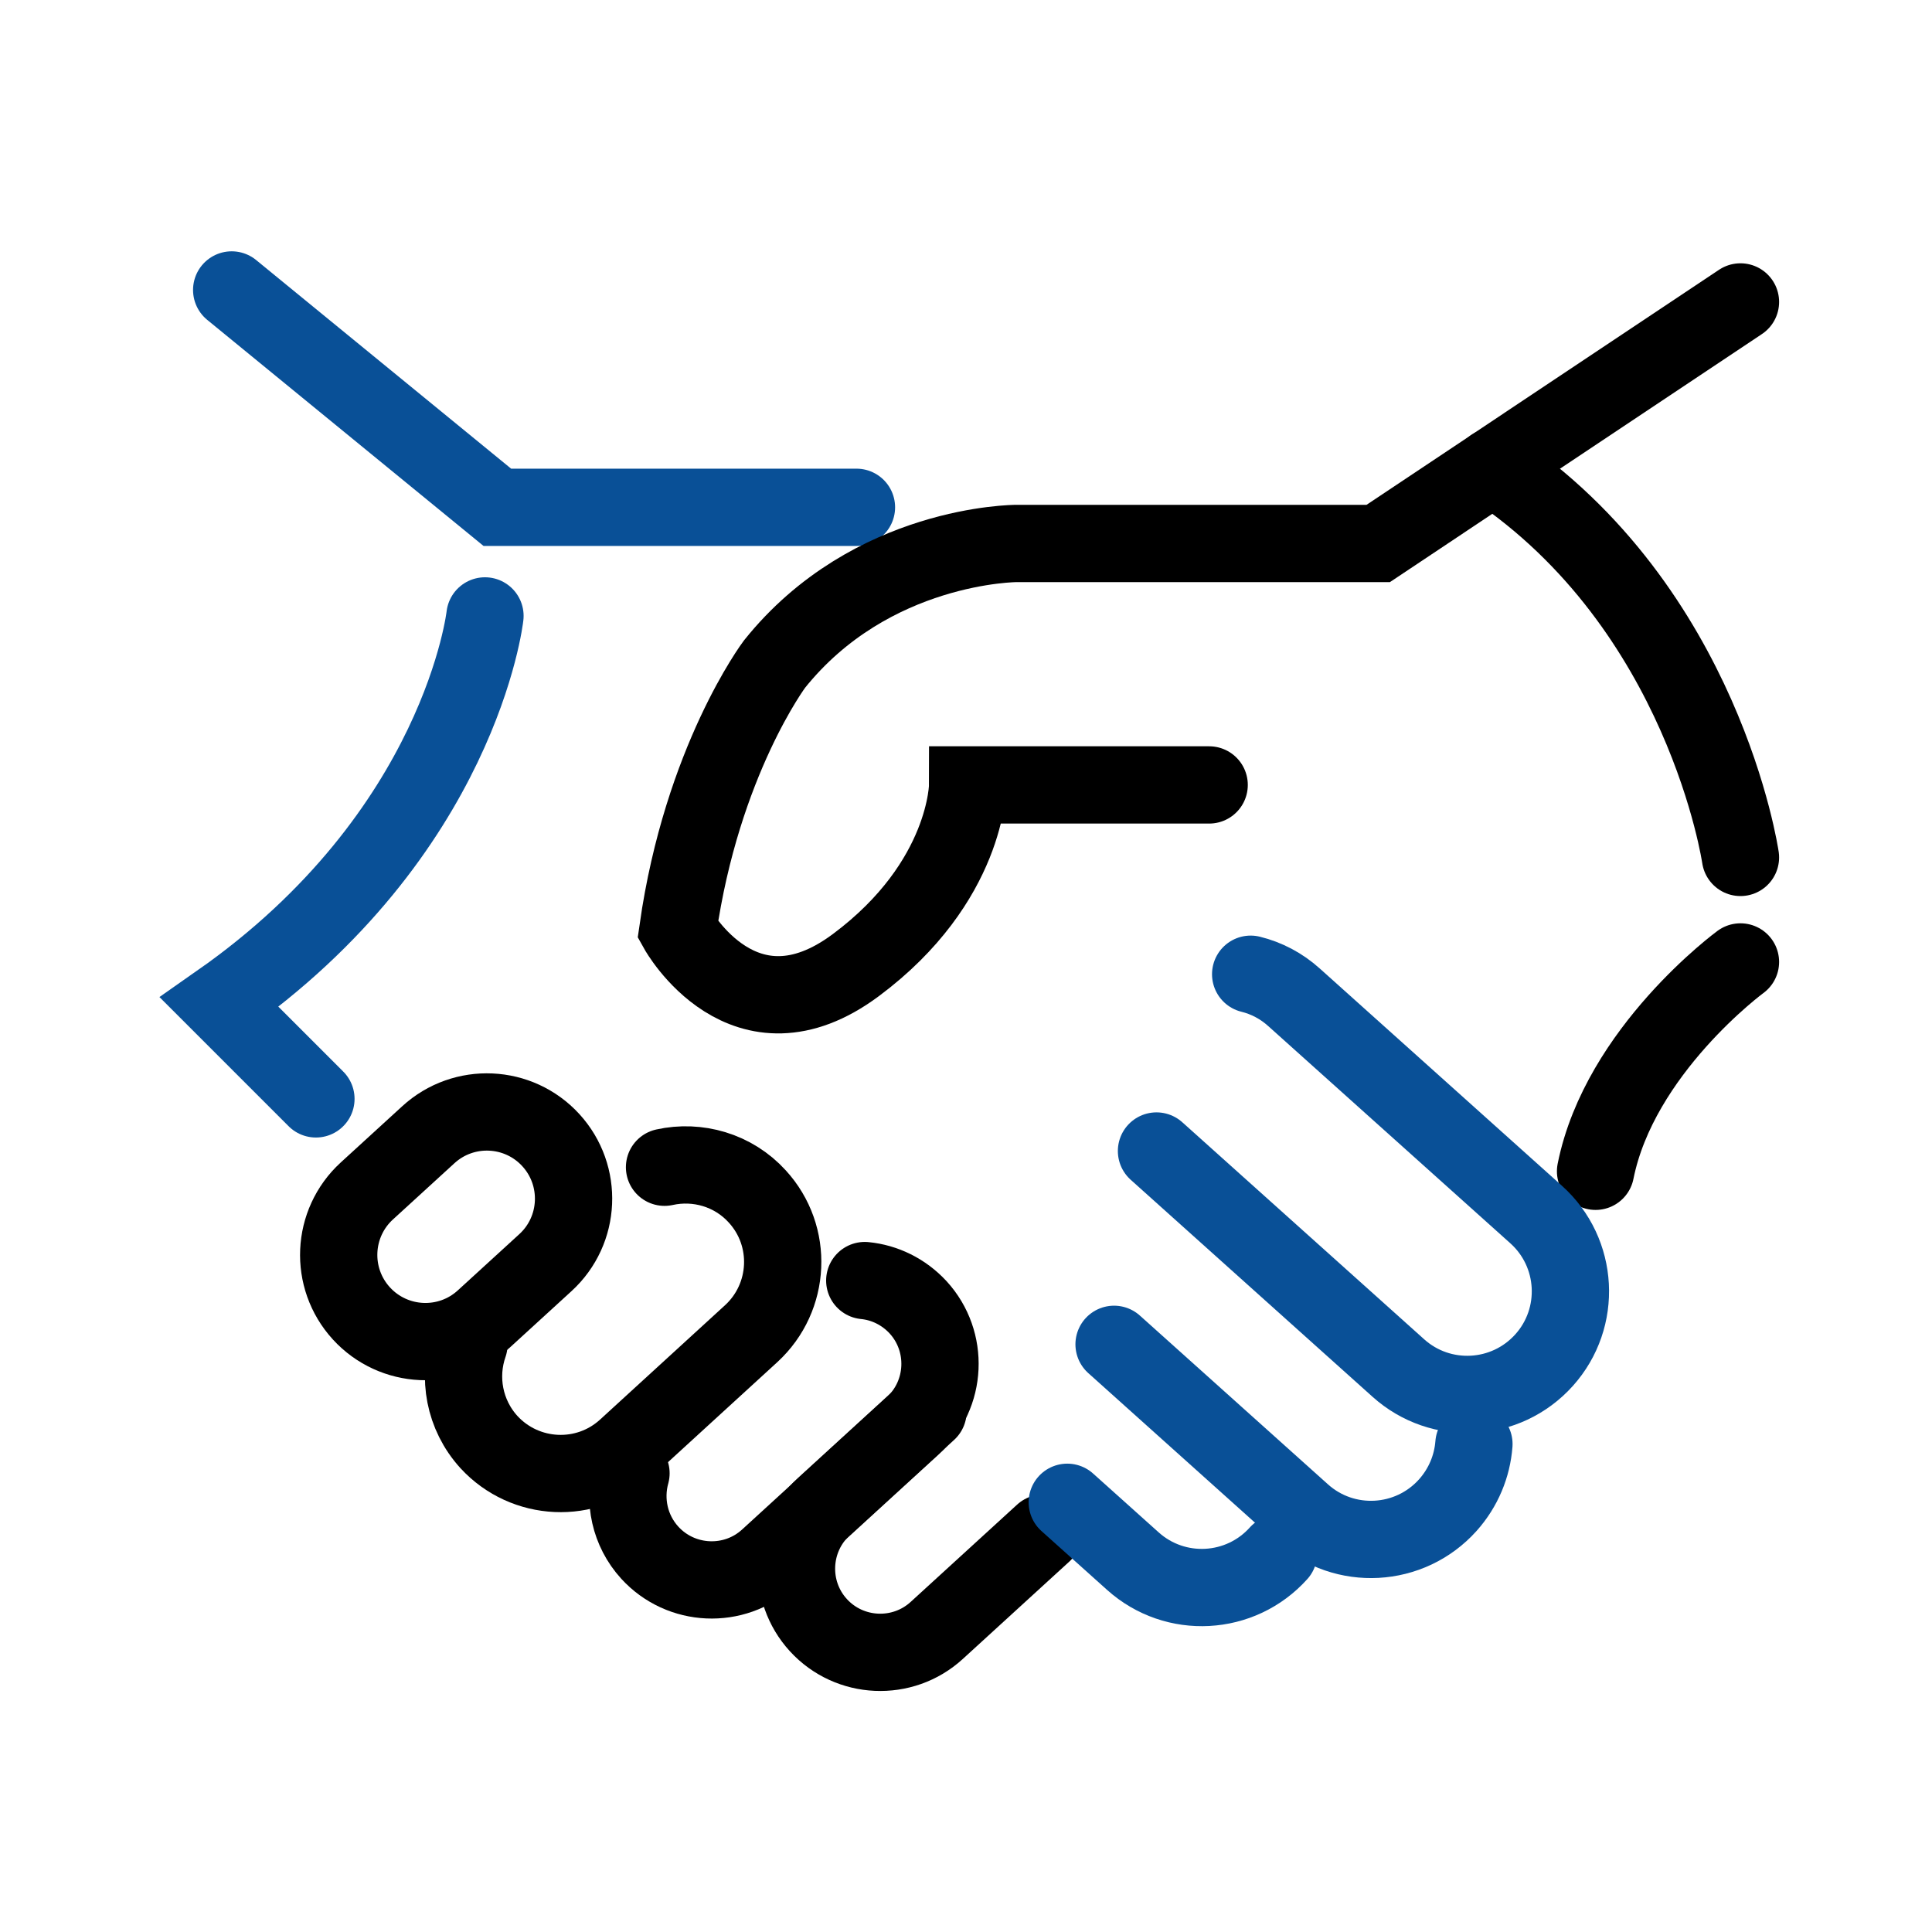
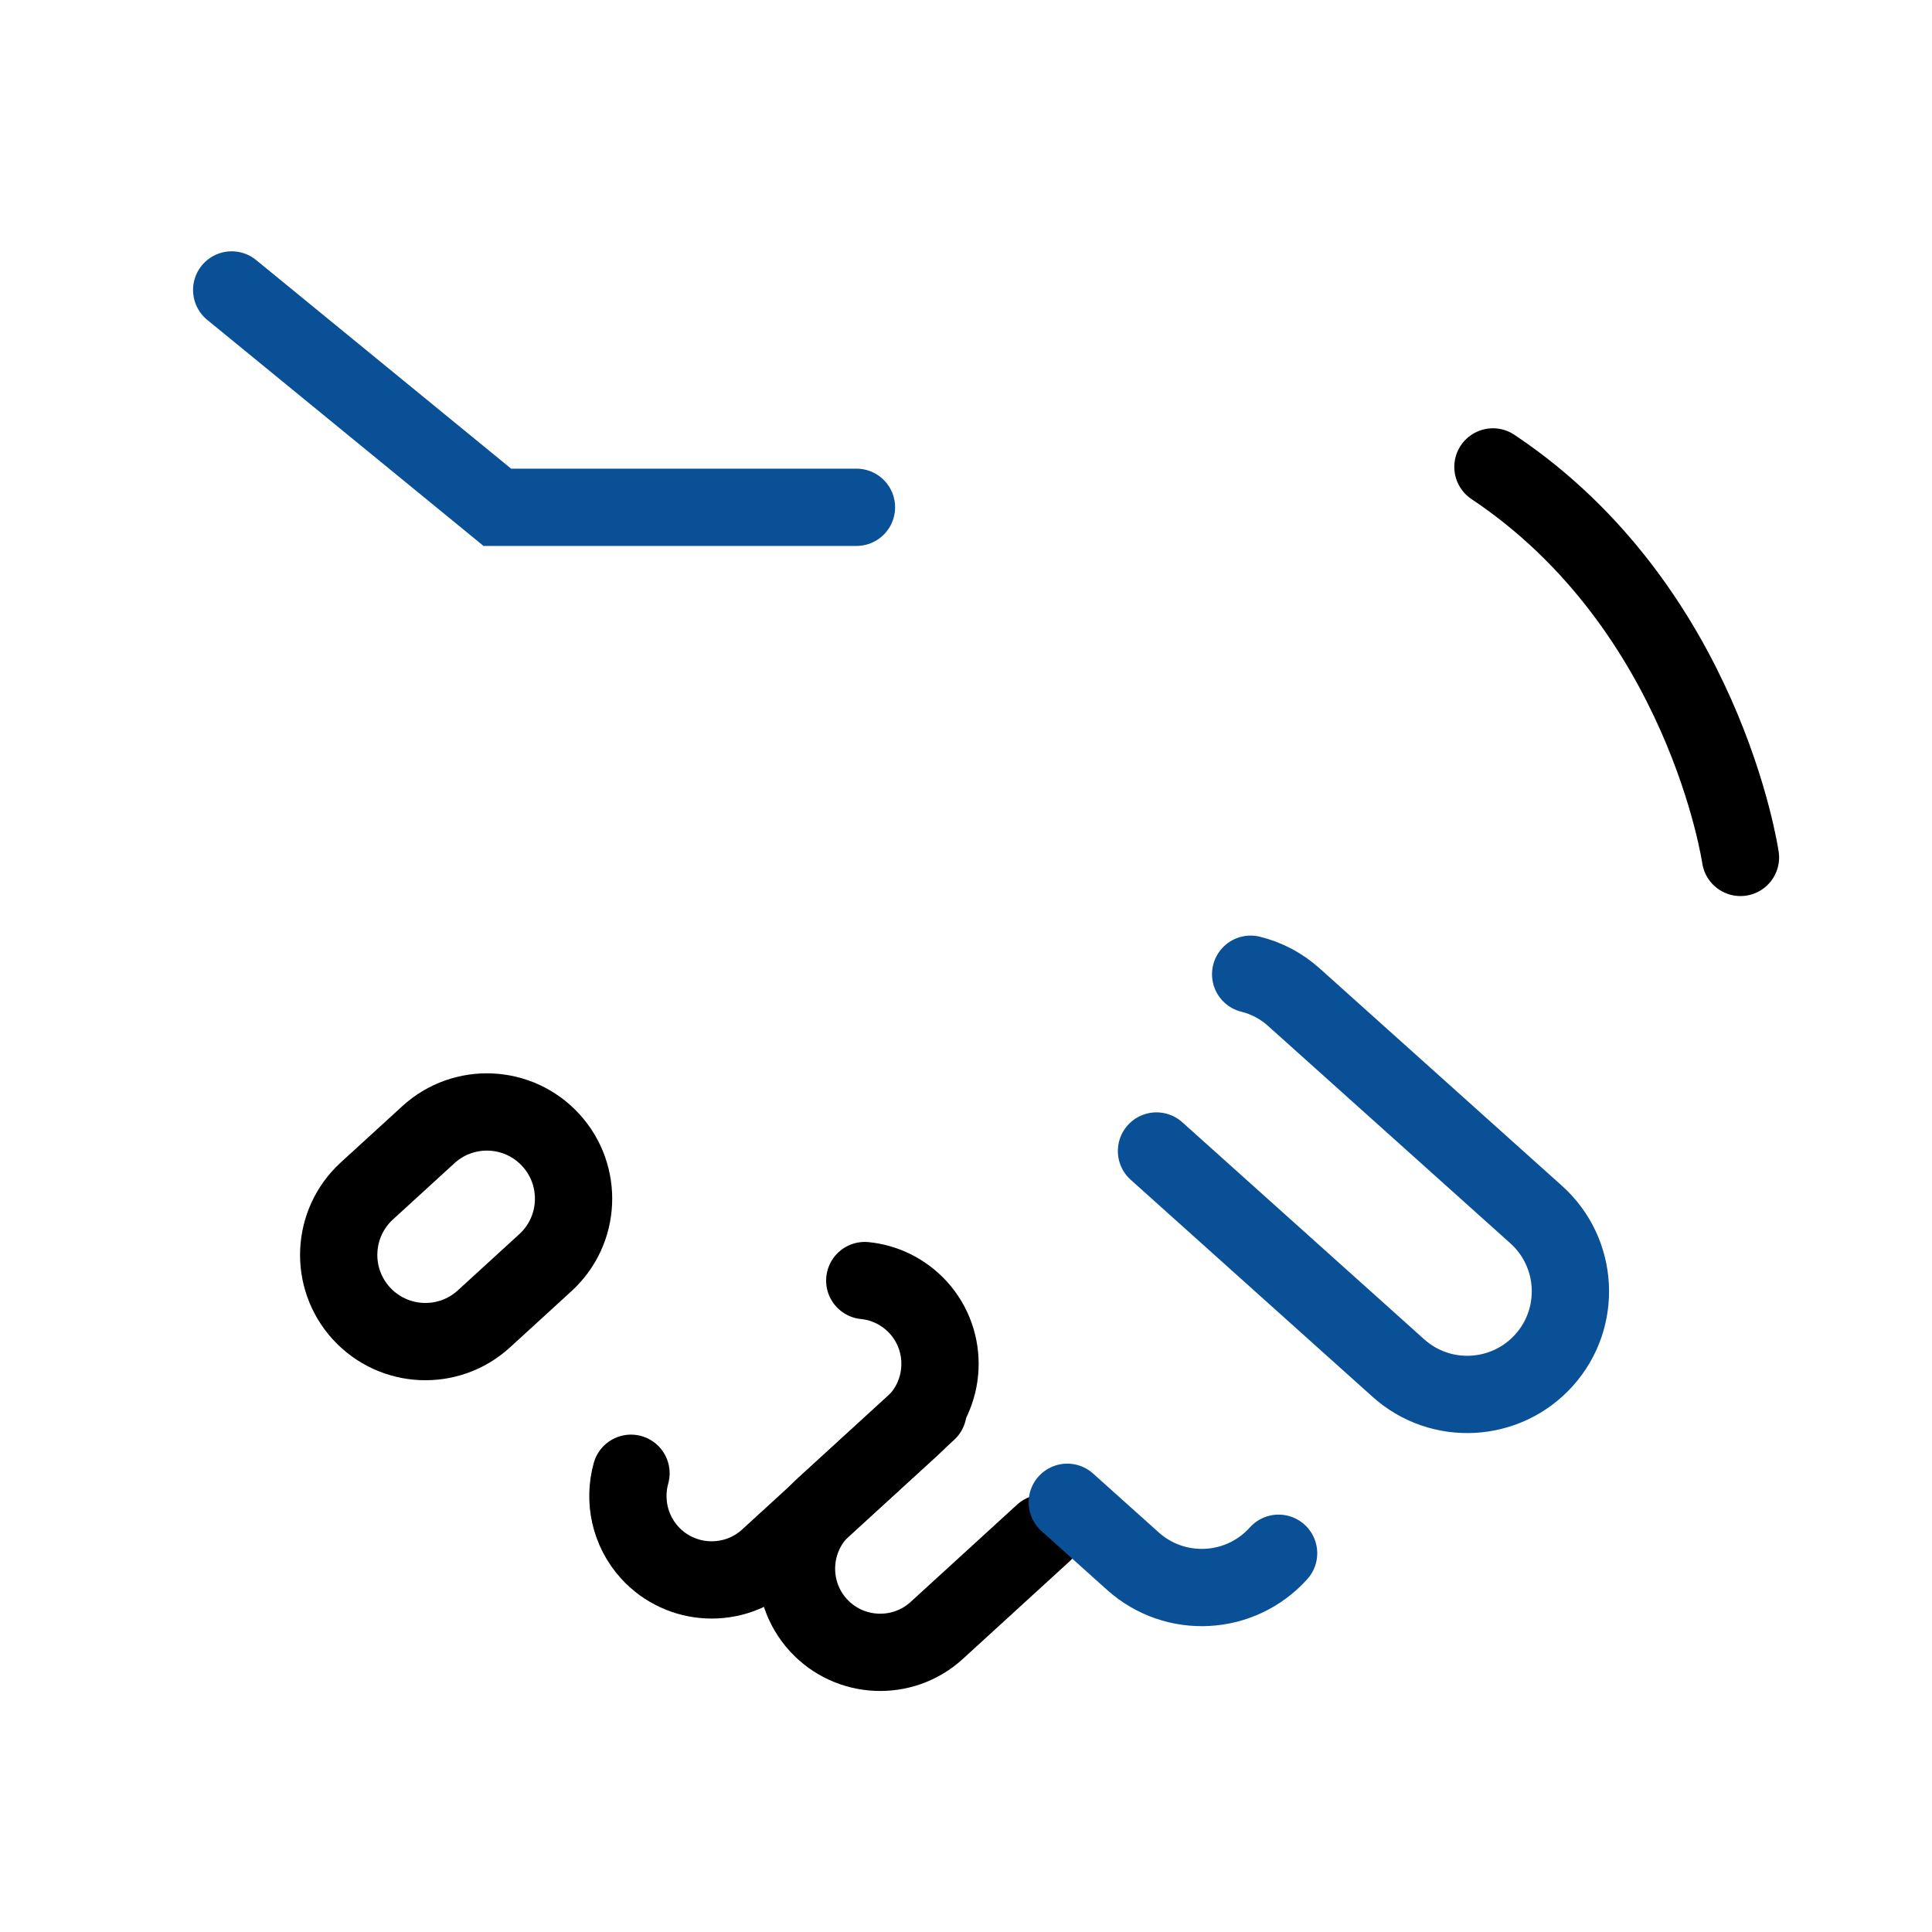
<svg xmlns="http://www.w3.org/2000/svg" width="50" height="50" viewBox="0 0 50 50" fill="none">
  <g id="Group 1167">
    <g id="Group 1231">
      <path id="Vector" d="M5.996 7.504L12.871 13.129H22.165" stroke="#095097" stroke-width="2" stroke-linecap="round" />
-       <path id="Vector_2" d="M12.551 15.94C12.551 15.94 11.926 21.564 5.676 25.939L8.176 28.439" stroke="#095097" stroke-width="2" stroke-linecap="round" />
-       <path id="Vector_3" d="M45.043 7.814L35.668 14.065H26.305C26.305 14.065 22.543 14.065 20.043 17.189C20.043 17.189 18.168 19.689 17.543 24.064C17.543 24.064 19.256 27.133 22.149 24.977C25.043 22.821 25.043 20.314 25.043 20.314H31.293" stroke="black" stroke-width="2" stroke-linecap="round" />
      <path id="Vector_4" d="M45.043 22.19C45.043 22.19 44.105 15.734 38.637 12.084" stroke="black" stroke-width="2" stroke-linecap="round" />
-       <path id="Vector_5" d="M45.043 24.895C45.043 24.895 41.918 27.188 41.293 30.313" stroke="black" stroke-width="2" stroke-linecap="round" />
      <path id="Vector_6" d="M14.115 32.677C15.029 31.841 15.092 30.422 14.256 29.507C13.42 28.593 12.001 28.529 11.086 29.366L9.495 30.821C8.581 31.657 8.517 33.076 9.353 33.991C10.19 34.905 11.609 34.969 12.523 34.133L14.115 32.677Z" stroke="black" stroke-width="2" stroke-linecap="round" />
-       <path id="Vector_7" d="M17.198 30.208C18.048 30.02 18.973 30.277 19.598 30.964C20.536 31.989 20.461 33.577 19.442 34.514L16.204 37.477C15.179 38.414 13.592 38.339 12.654 37.321C12.011 36.614 11.842 35.639 12.136 34.795" stroke="black" stroke-width="2" stroke-linecap="round" />
      <path id="Vector_8" d="M22.38 33.141C22.892 33.191 23.386 33.428 23.761 33.834C24.567 34.716 24.505 36.091 23.624 36.897L19.88 40.322C18.999 41.128 17.624 41.066 16.817 40.184C16.293 39.609 16.136 38.828 16.33 38.128" stroke="black" stroke-width="2" stroke-linecap="round" />
      <path id="Vector_9" d="M26.998 39.677L24.242 42.196C23.361 43.002 21.986 42.94 21.18 42.059C20.373 41.177 20.436 39.802 21.317 38.996L24.017 36.527" stroke="black" stroke-width="2" stroke-linecap="round" />
      <path id="Vector_10" d="M32.367 25.213C32.773 25.313 33.161 25.513 33.492 25.813L39.755 31.432C40.855 32.419 40.942 34.107 39.961 35.2C38.973 36.3 37.286 36.388 36.192 35.407L29.93 29.788" stroke="#095097" stroke-width="2" stroke-linecap="round" />
-       <path id="Vector_11" d="M38.145 37.372C38.101 37.941 37.876 38.497 37.469 38.953C36.482 40.053 34.794 40.141 33.701 39.16L28.832 34.791" stroke="#095097" stroke-width="2" stroke-linecap="round" />
      <path id="Vector_12" d="M33.09 40.198C32.102 41.298 30.415 41.385 29.321 40.404L27.621 38.879" stroke="#095097" stroke-width="2" stroke-linecap="round" />
    </g>
  </g>
</svg>